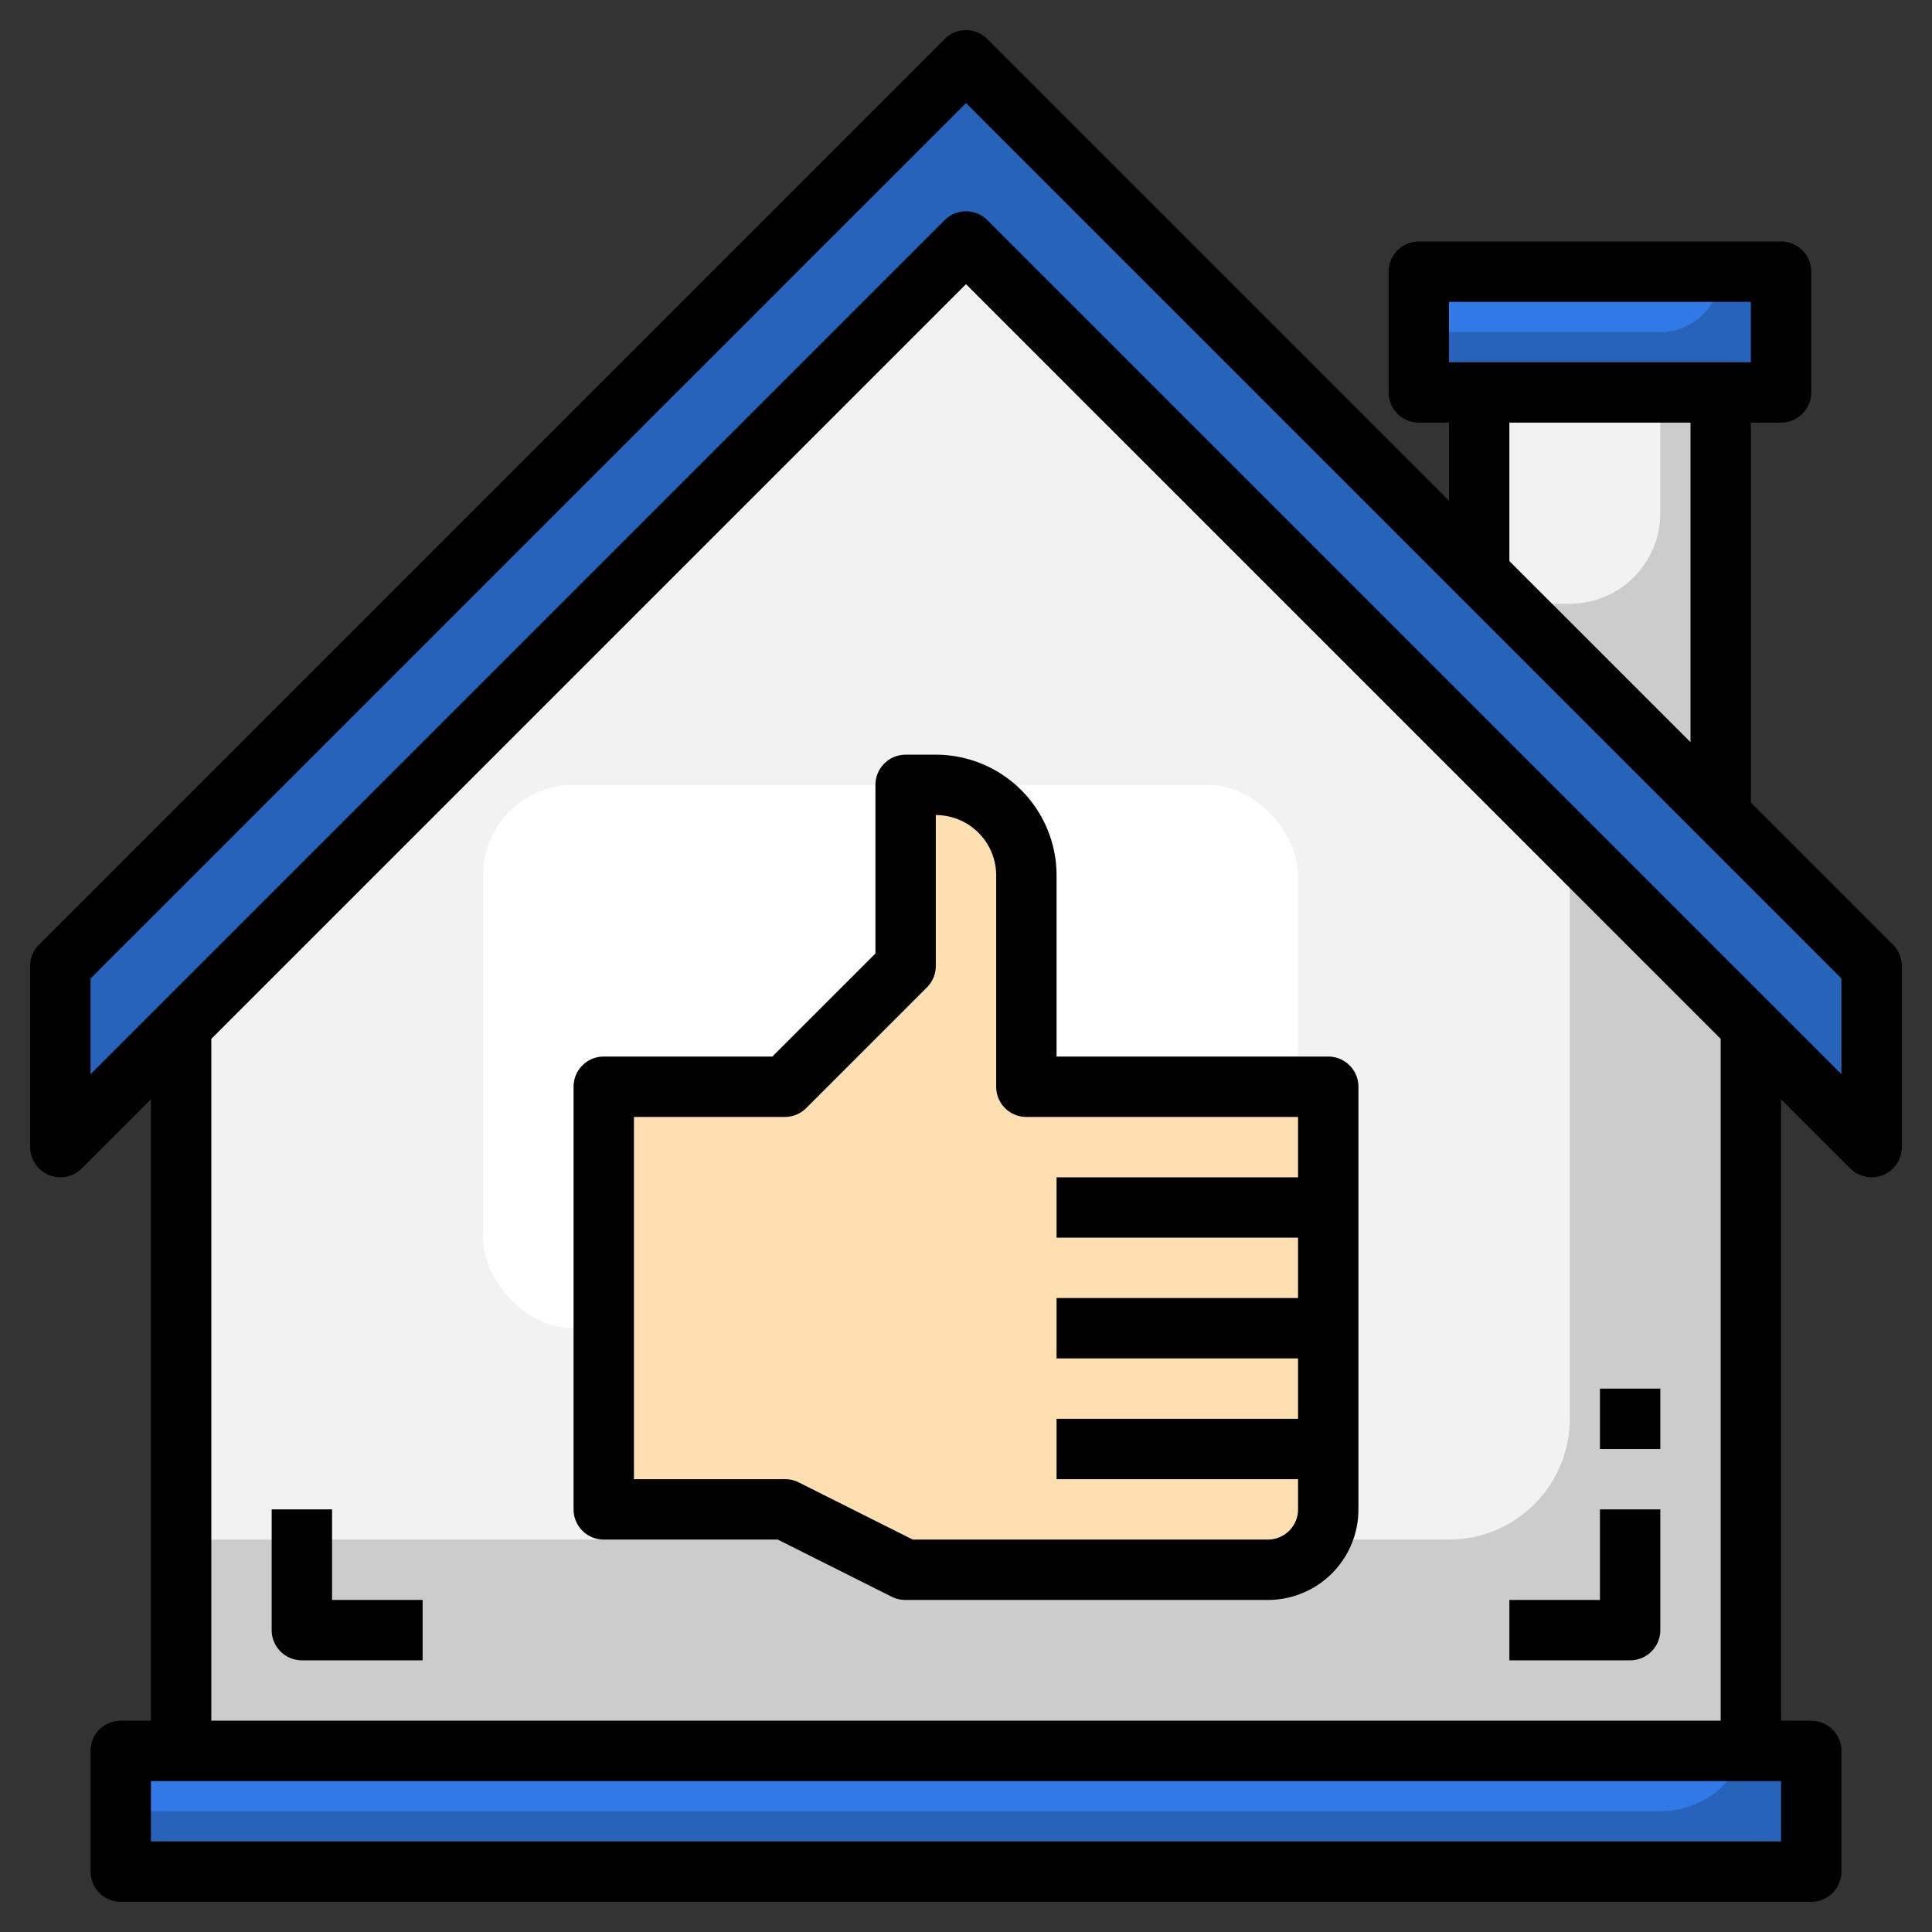
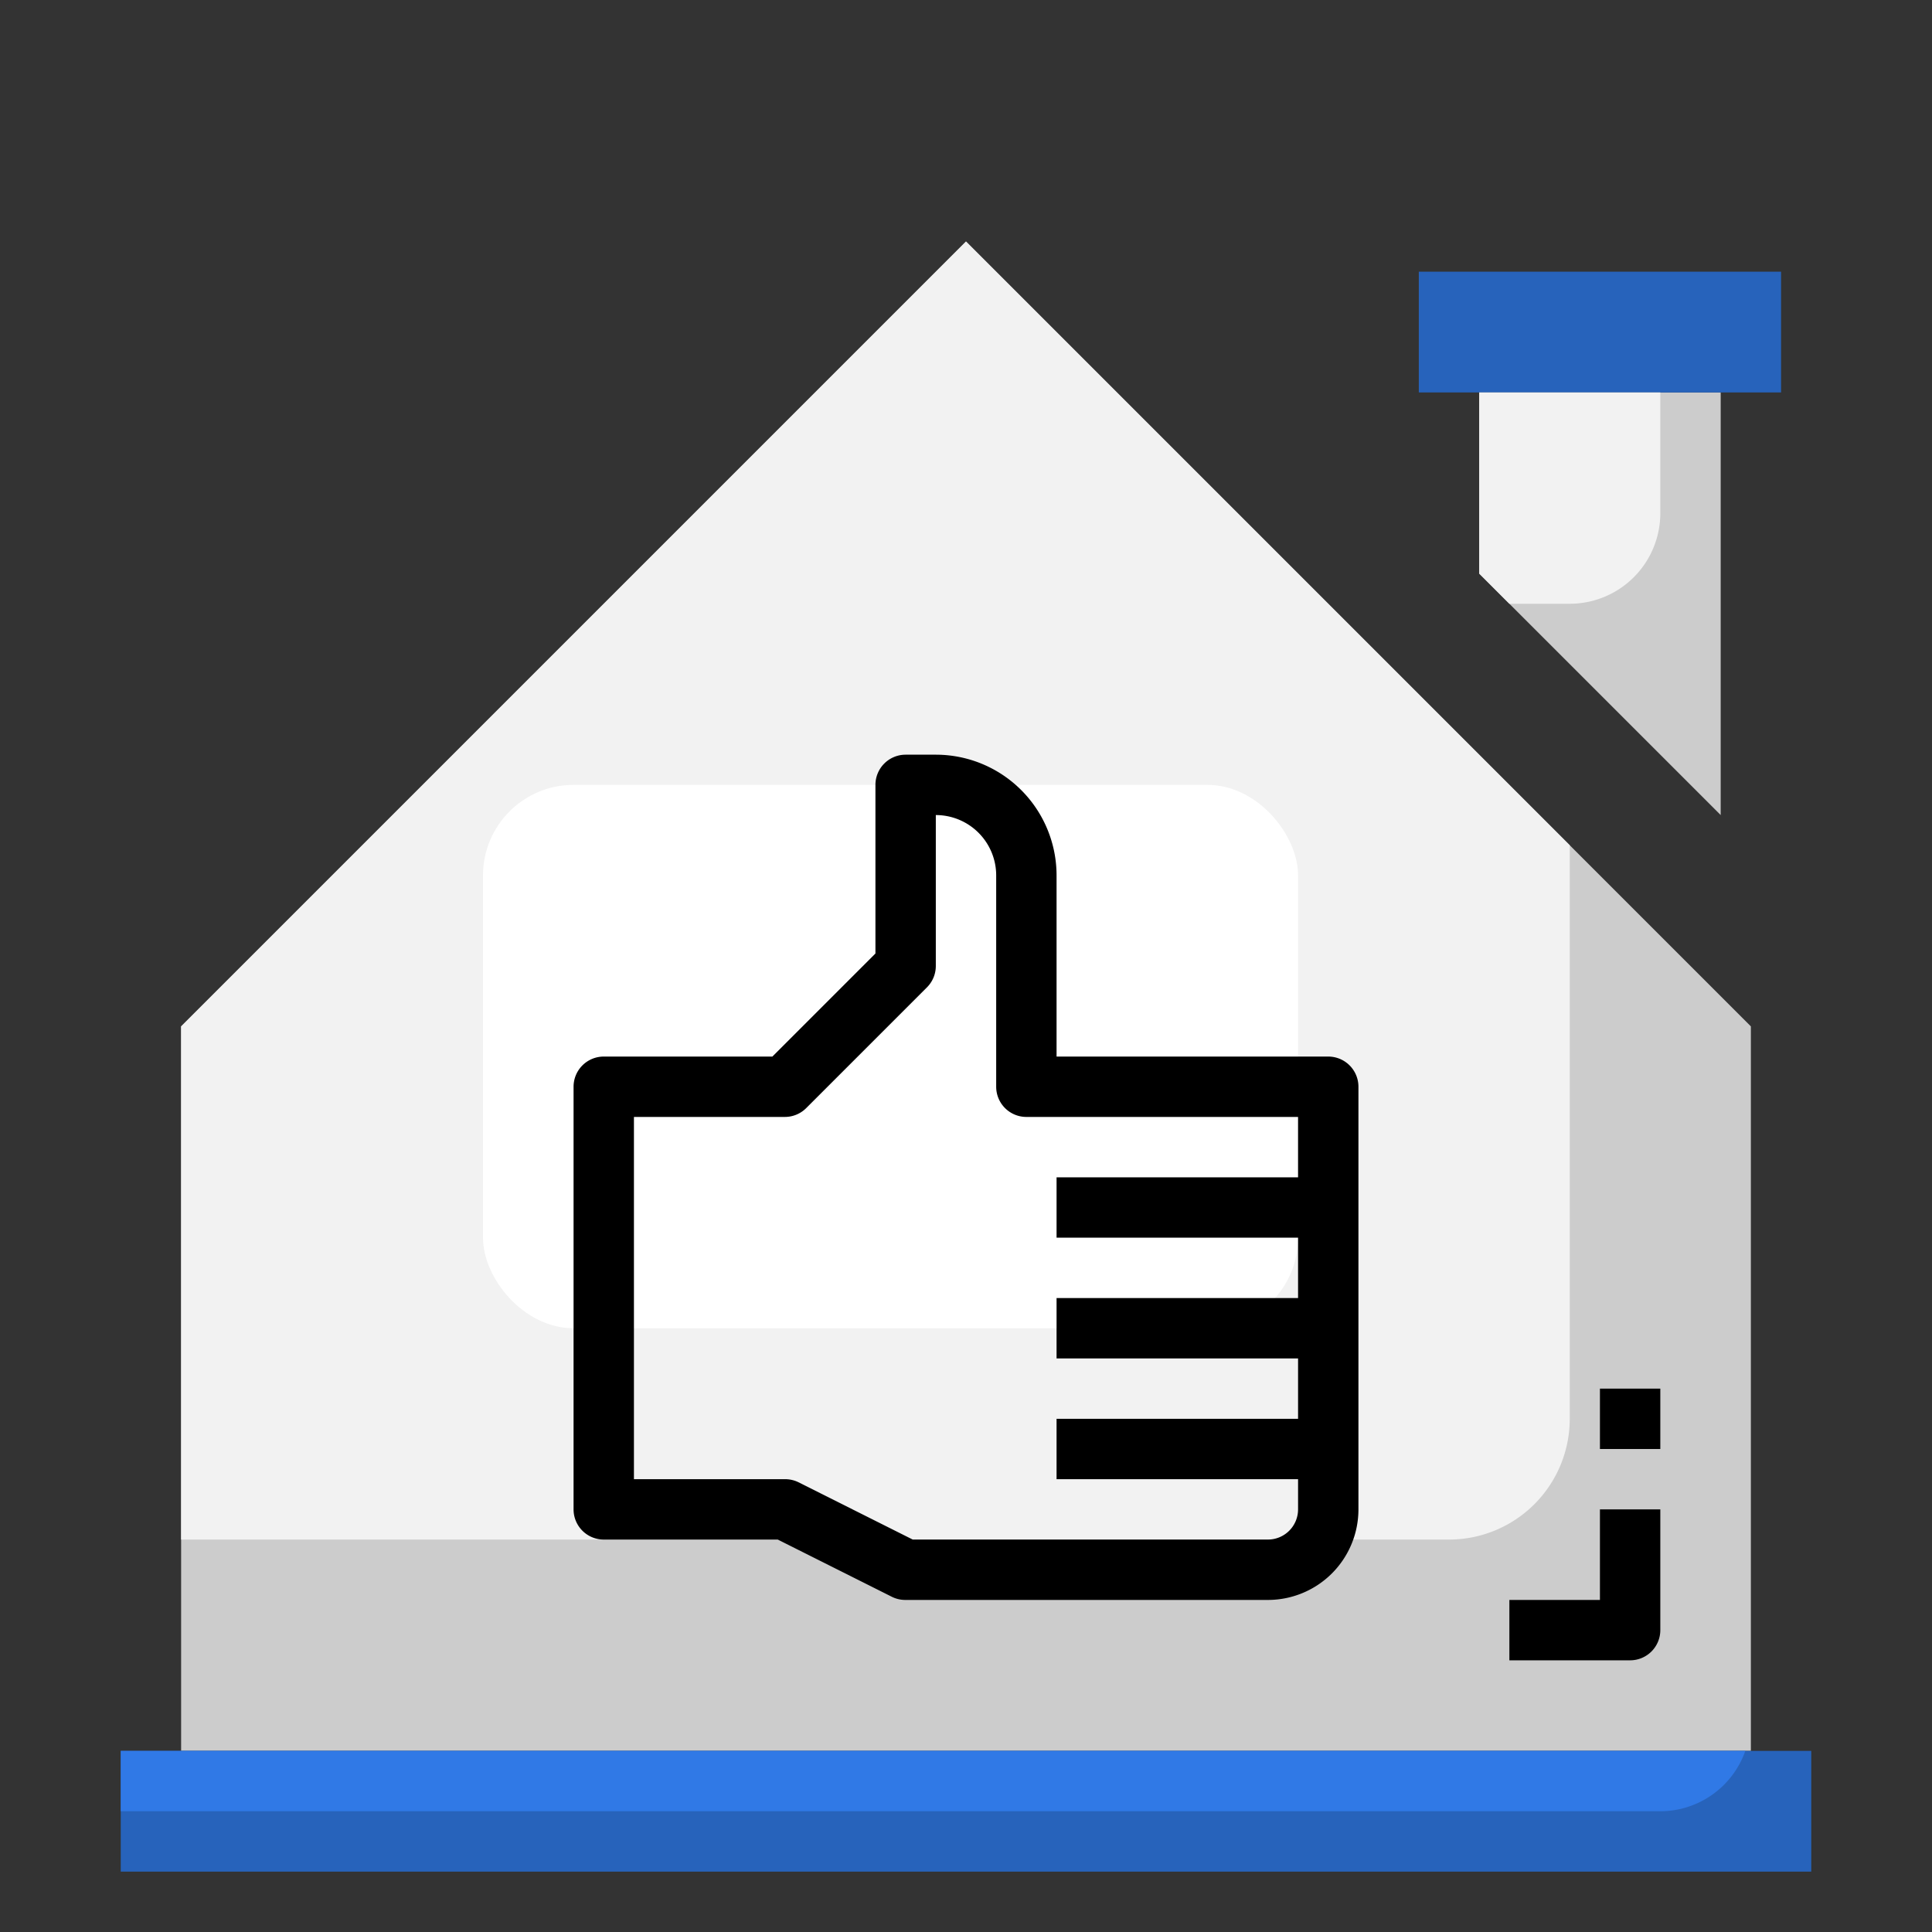
<svg xmlns="http://www.w3.org/2000/svg" id="Layer_3" height="512" viewBox="0 0 64 64" width="512" data-name="Layer 3">
  <rect x="0" y="0" width="64" height="64" fill="#333333" stroke="none" />
  <path d="m32 8-26 26v24h52v-24z" fill="#ccc" />
  <path d="m32 8-26 26v17h42a4 4 0 0 0 4-4v-19z" fill="#f2f2f2" />
  <rect fill="#fff" height="18" rx="3" width="27" x="16" y="26" />
-   <path d="m34 36v-7a3 3 0 0 0 -3-3h-1v6l-4 4h-6v14h6l4 2h12a2 2 0 0 0 2-2v-14z" fill="#fddfb1" />
  <path d="m4 58h56v4h-56z" fill="#2763bb" />
-   <path d="m2 32 30-30 30 30v6l-30-30-30 30z" fill="#2763bb" />
  <path d="m57 27v-14h-8v6z" fill="#ccc" />
  <path d="m47 9h12v4h-12z" fill="#2763bb" />
-   <path d="m47 11h8a2 2 0 0 0 2-2h-10z" fill="#3079e6" />
  <path d="m49 13v6l1 1h2a3 3 0 0 0 3-3v-4z" fill="#f2f2f2" />
  <path d="m4 58v2h51a2.99 2.99 0 0 0 2.816-2z" fill="#3079e6" />
-   <path d="m62.707 31.293-4.707-4.707v-12.586h1a1 1 0 0 0 1-1v-4a1 1 0 0 0 -1-1h-12a1 1 0 0 0 -1 1v4a1 1 0 0 0 1 1h1v2.586l-15.293-15.293a1 1 0 0 0 -1.414 0l-30 30a1 1 0 0 0 -.293.707v6a1 1 0 0 0 1.707.707l2.293-2.293v20.586h-1a1 1 0 0 0 -1 1v4a1 1 0 0 0 1 1h56a1 1 0 0 0 1-1v-4a1 1 0 0 0 -1-1h-1v-20.586l2.293 2.293a1 1 0 0 0 .707.293.987.987 0 0 0 .383-.076 1 1 0 0 0 .617-.924v-6a1 1 0 0 0 -.293-.707zm-14.707-21.293h10v2h-10zm2 4h6v10.586l-6-6zm9 47h-54v-2h54zm-2-4h-50v-22.586l25-25 25 25zm4-21.414-28.293-28.293a1 1 0 0 0 -1.414 0l-28.293 28.293v-3.172l29-29 29 29z" />
  <path d="m53 46h2v2h-2z" />
  <path d="m55 54v-4h-2v3h-3v2h4a1 1 0 0 0 1-1z" />
-   <path d="m11 50h-2v4a1 1 0 0 0 1 1h4v-2h-3z" />
  <path d="m44 35h-9v-6a4 4 0 0 0 -4-4h-1a1 1 0 0 0 -1 1v5.586l-3.414 3.414h-5.586a1 1 0 0 0 -1 1v14a1 1 0 0 0 1 1h5.764l3.789 1.9a1 1 0 0 0 .447.1h12a3 3 0 0 0 3-3v-14a1 1 0 0 0 -1-1zm-1 4h-8v2h8v2h-8v2h8v2h-8v2h8v1a1 1 0 0 1 -1 1h-11.764l-3.789-1.9a1 1 0 0 0 -.447-.1h-5v-12h5a1 1 0 0 0 .707-.293l4-4a1 1 0 0 0 .293-.707v-5a2 2 0 0 1 2 2v7a1 1 0 0 0 1 1h9z" />
</svg>